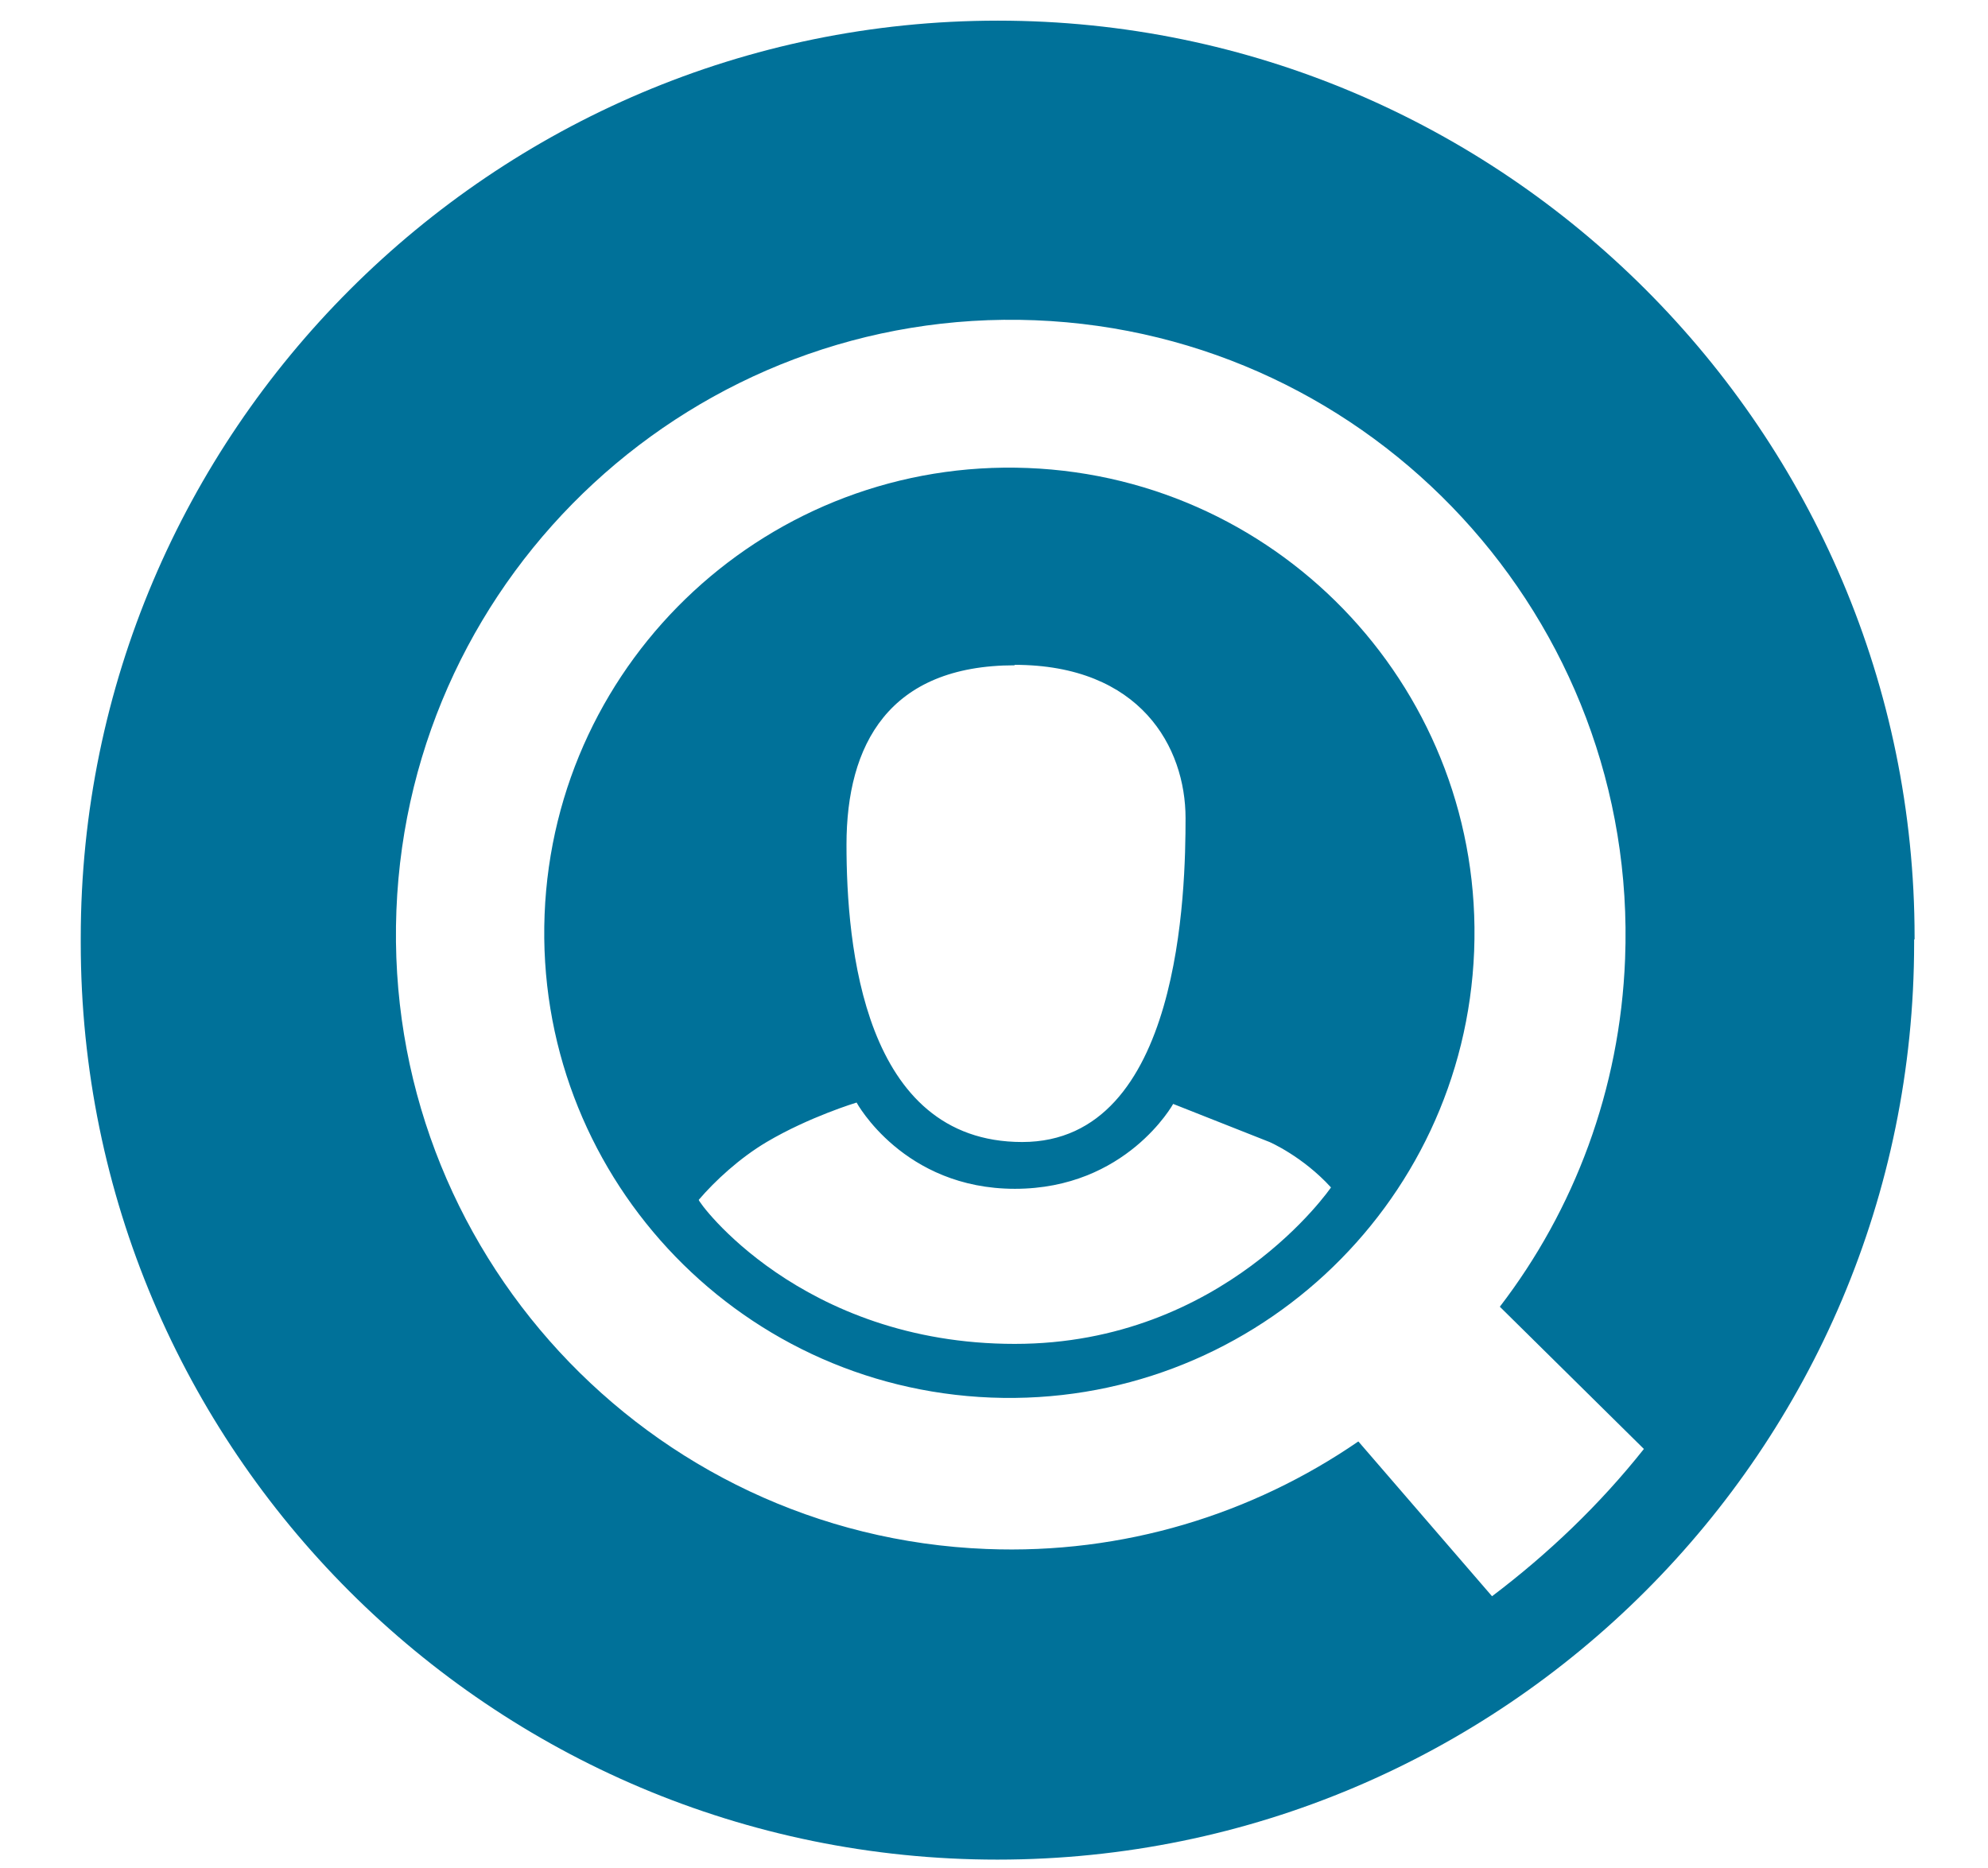
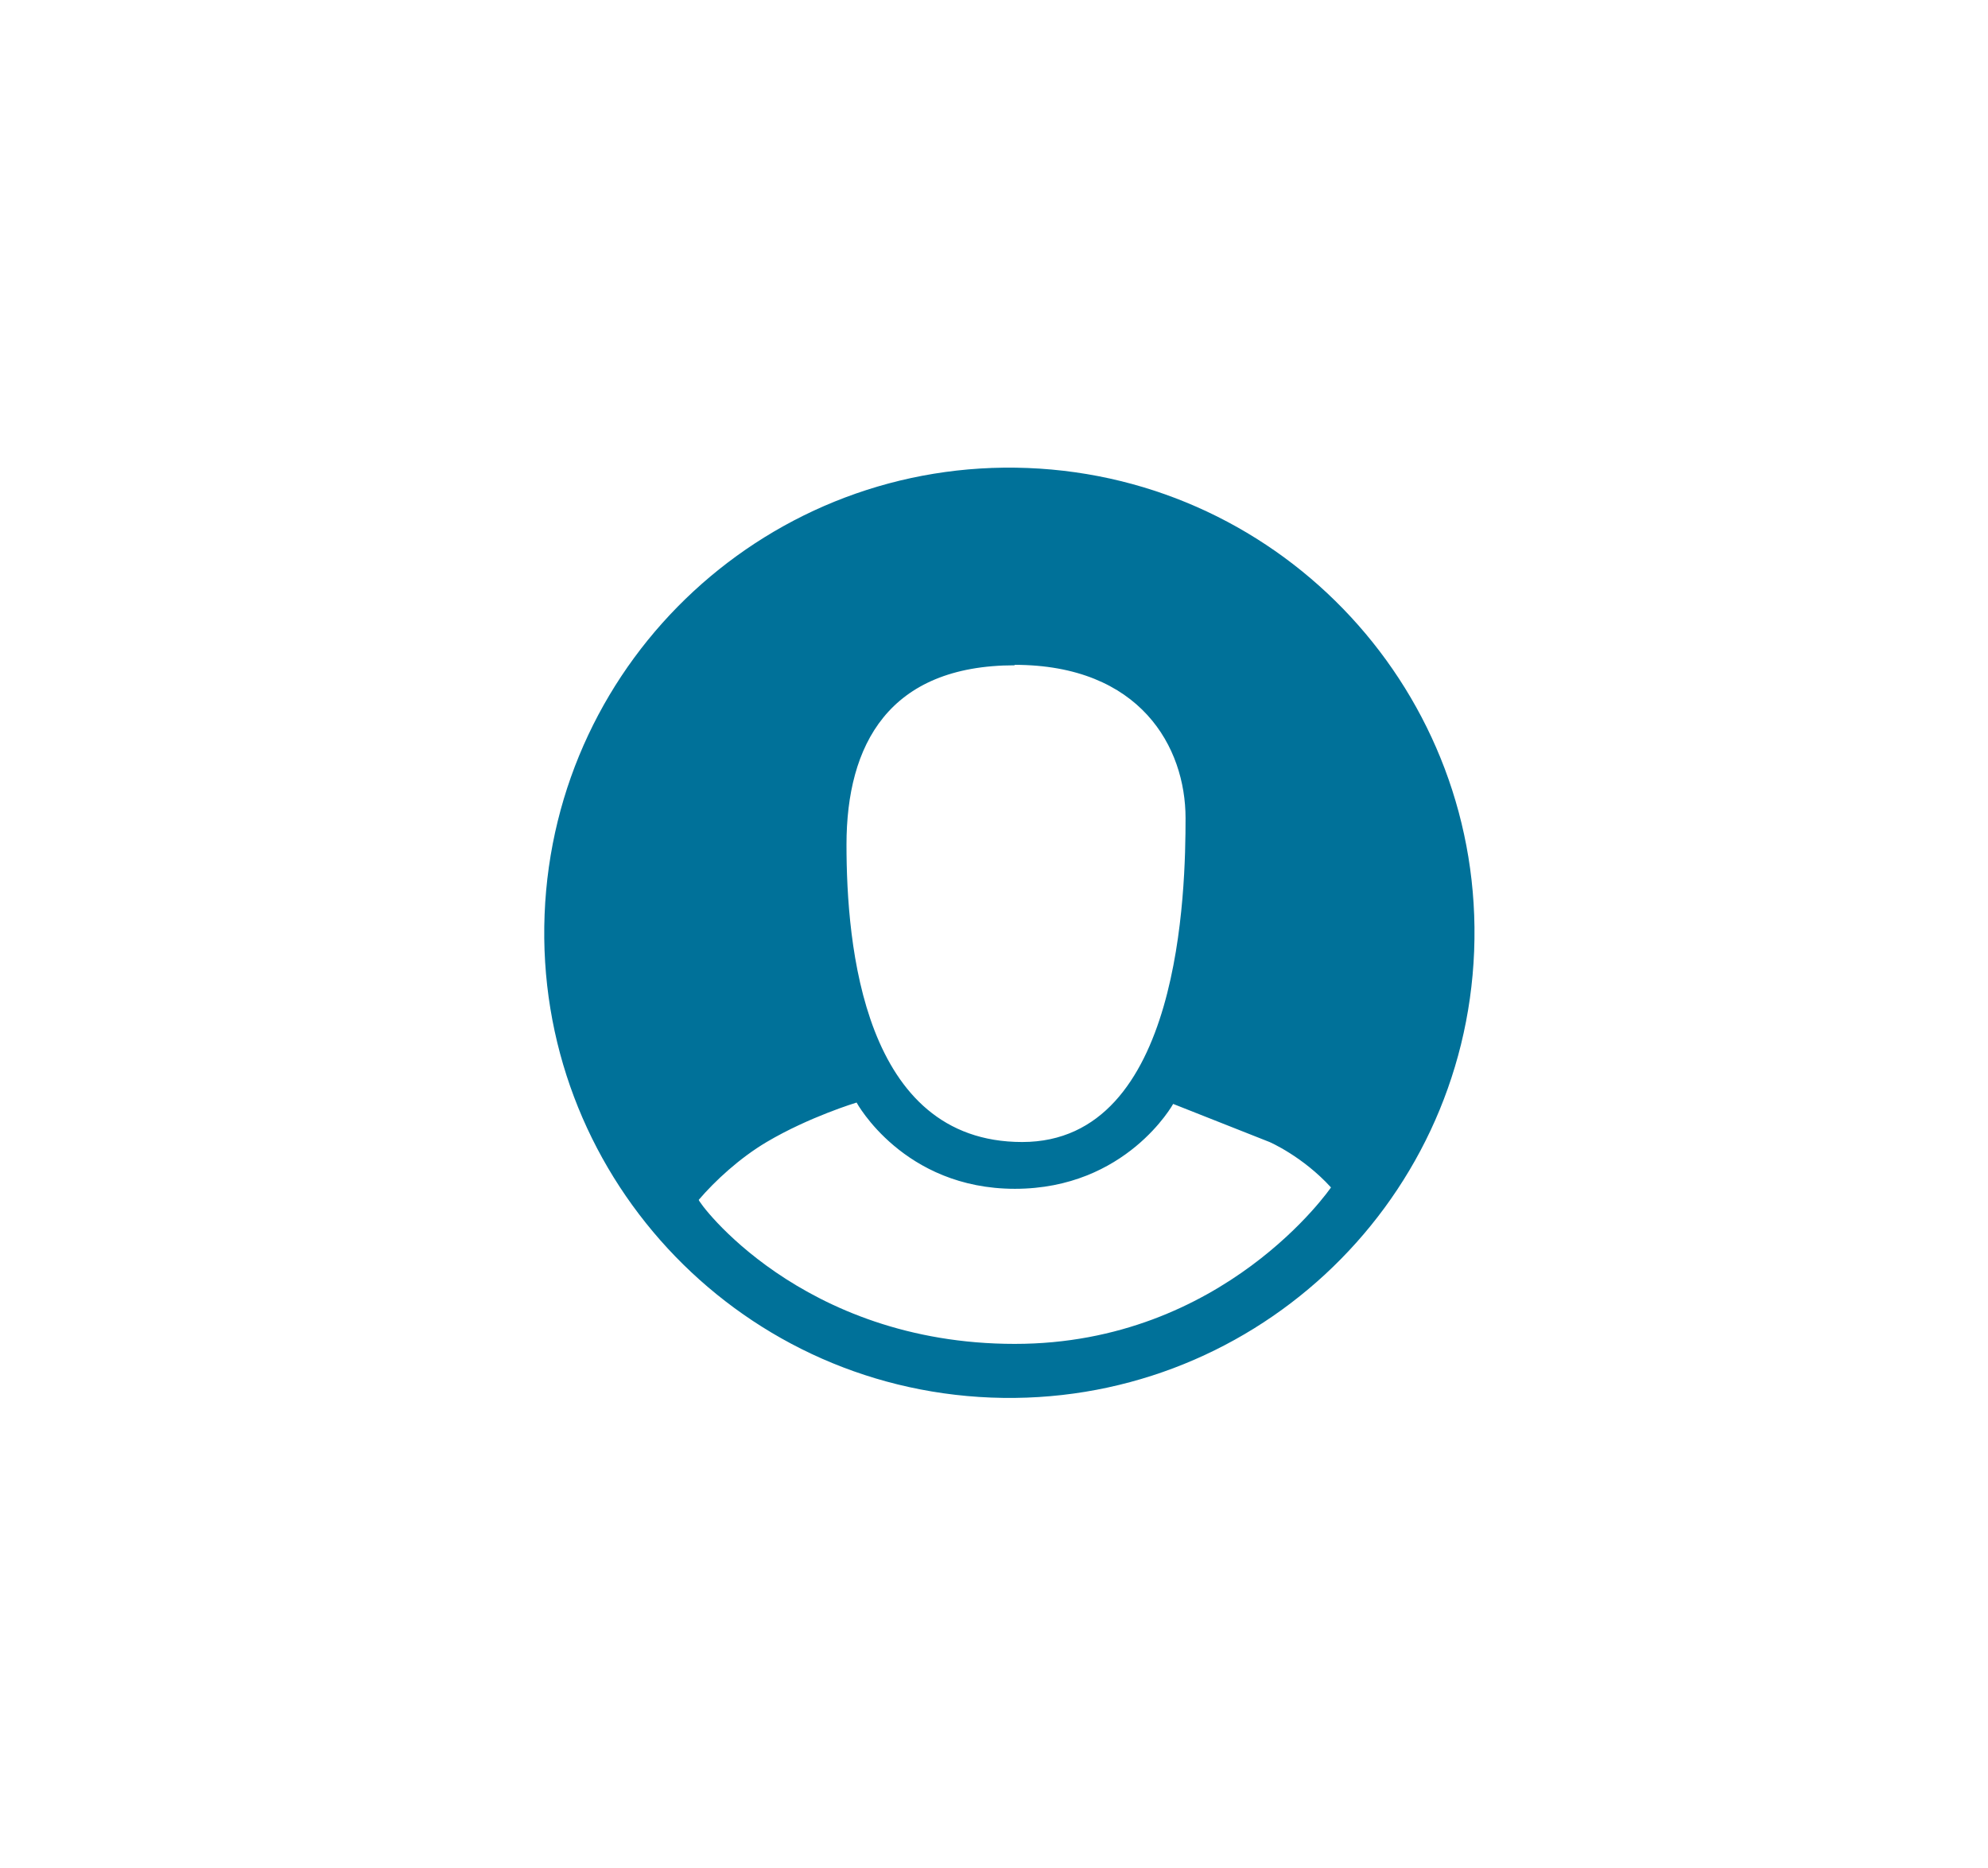
<svg xmlns="http://www.w3.org/2000/svg" id="Layer_1" viewBox="0 0 43.33 40.72">
  <defs>
    <style>.cls-1{fill:#007199;}</style>
  </defs>
  <path class="cls-1" d="M22.4,10.2c-5.6-.22-10.31,4.14-10.53,9.73-.22,5.6,4.14,10.31,9.73,10.53,5.6.22,10.31-4.14,10.53-9.73.22-5.6-4.14-10.31-9.73-10.53ZM22.11,14.49c2.75,0,3.73,1.8,3.73,3.34s-.09,7.06-3.56,7.06-3.83-4.3-3.83-6.48.92-3.91,3.67-3.91ZM22.12,29.29c-4.67,0-6.92-3.11-6.89-3.14.35-.41.89-.91,1.48-1.26.93-.55,1.96-.86,1.96-.86,0,0,1.02,1.88,3.45,1.88s3.45-1.85,3.45-1.85l2.1.83s.72.31,1.34.99c0,0-2.33,3.41-6.89,3.41Z" />
-   <path class="cls-1" d="M41.73,20.47s0-.02,0-.04C41.73,9.42,32.76.45,21.75.45S1.76,9.42,1.76,20.44c0,.01,0,.02,0,.04,0,.02,0,.05,0,.07,0,11.04,8.95,19.98,19.98,19.98s19.98-8.95,19.98-19.98c0-.02,0-.05,0-.07ZM29.6,31.42c-2.3,1.58-5.11,2.46-8.1,2.34-7.38-.29-13.15-6.53-12.86-13.92.29-7.38,6.53-13.15,13.92-12.86,7.38.29,13.15,6.53,12.86,13.92-.11,2.85-1.11,5.47-2.73,7.58l3.14,3.1c-.96,1.21-2.08,2.28-3.31,3.21l-2.91-3.37Z" />
</svg>